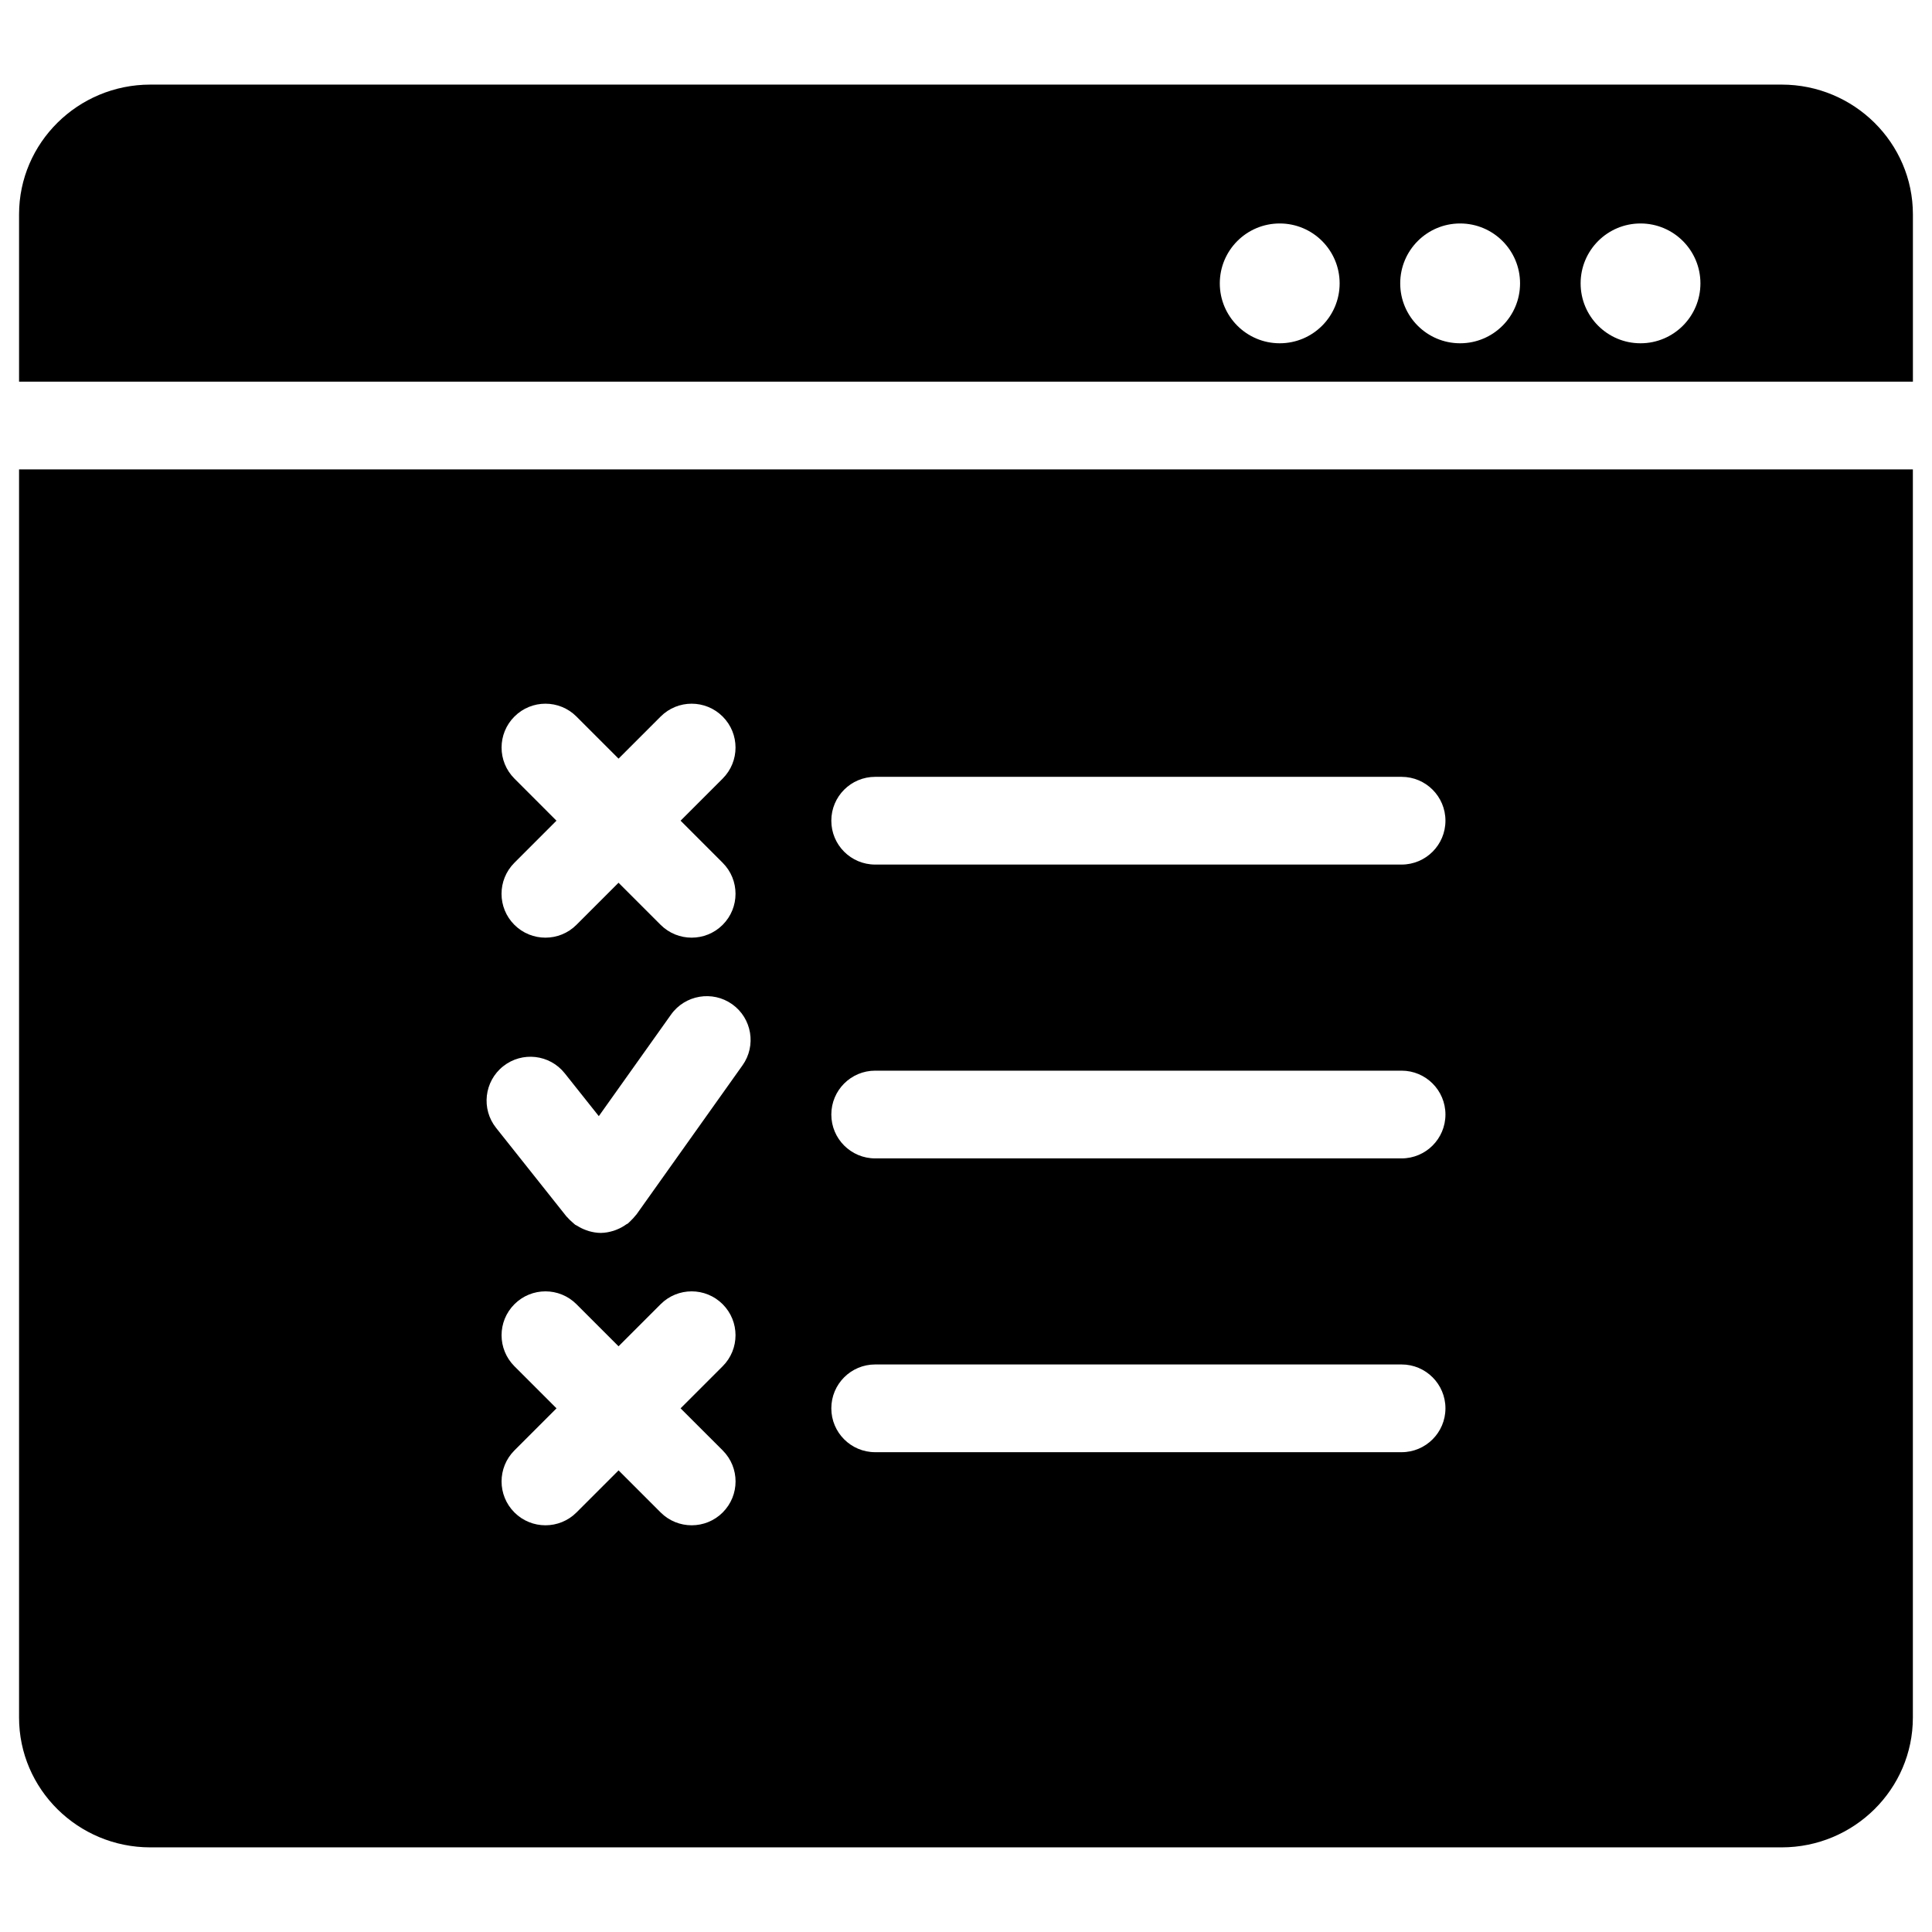
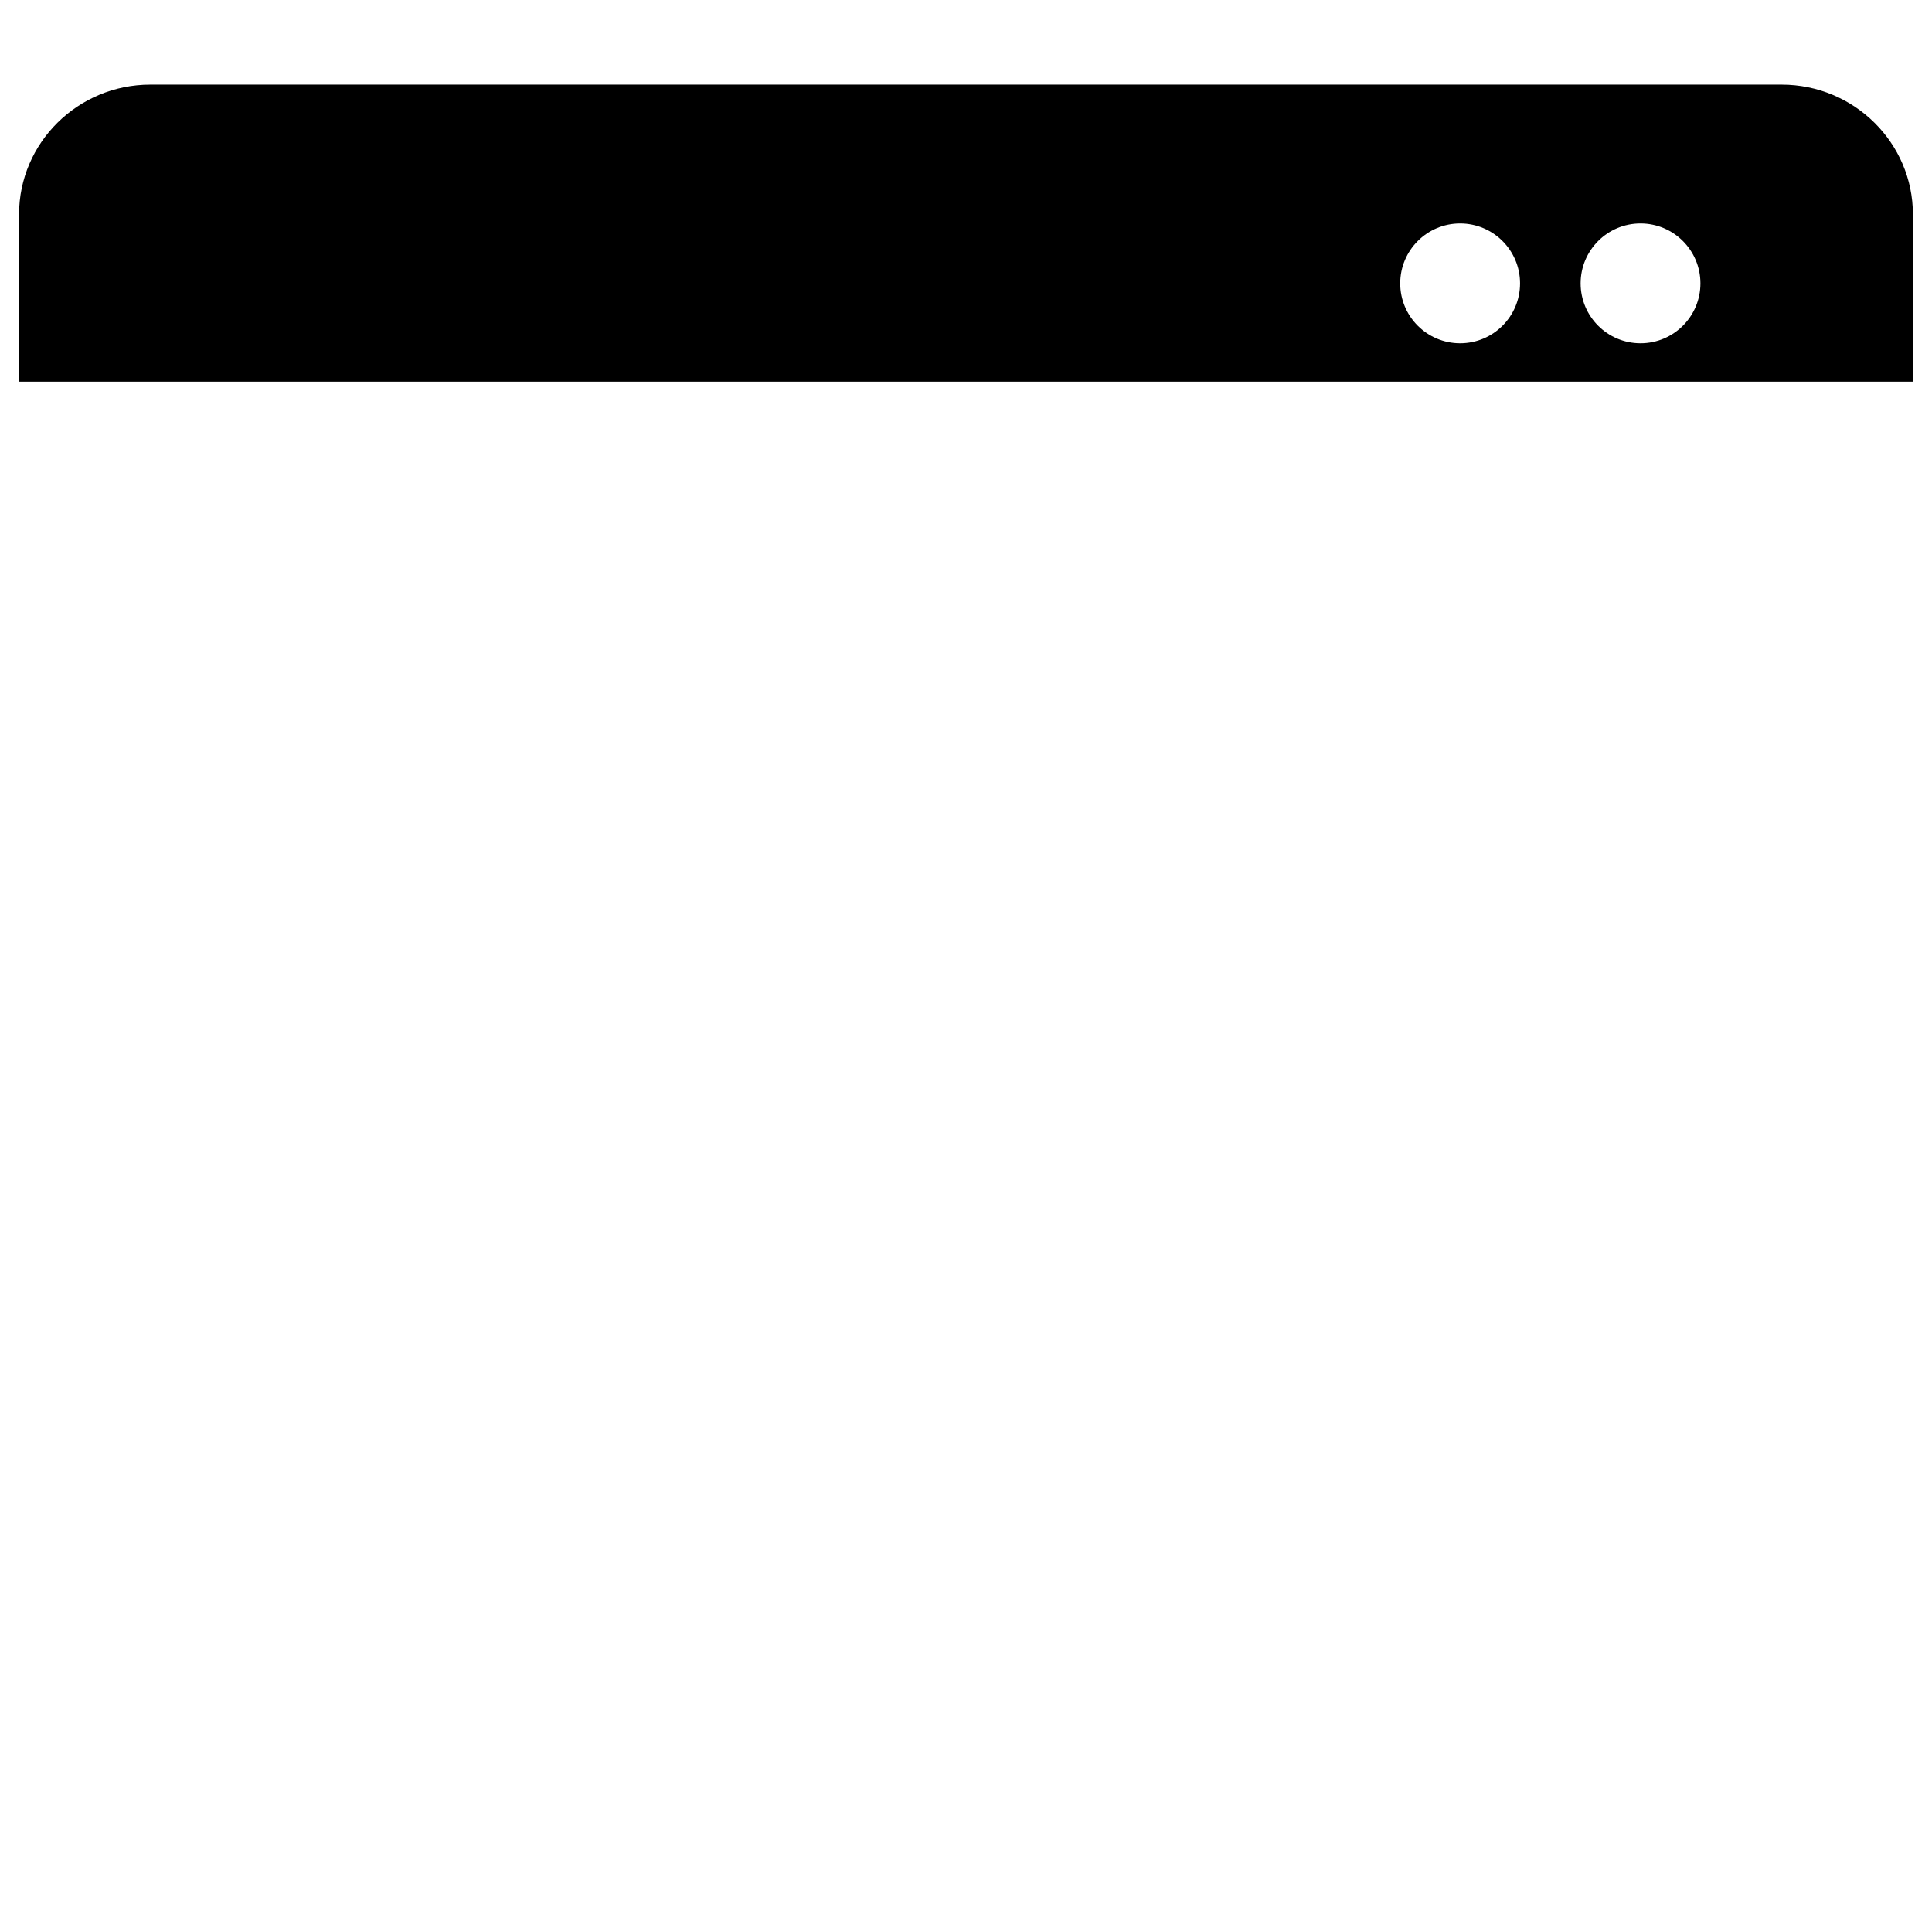
<svg xmlns="http://www.w3.org/2000/svg" fill="#000000" width="800px" height="800px" version="1.1" viewBox="144 144 512 512">
  <g>
-     <path d="m650.94 245.14v-44.328c0-18.957-15.609-34.391-34.785-34.391h-432.32c-19.184 0-34.785 15.426-34.785 34.391v44.328zm-72.184-41.918c8.766 0 15.875 7.109 15.875 15.875 0 8.766-7.109 15.875-15.875 15.875-8.773 0-15.875-7.109-15.875-15.875 0-8.77 7.109-15.875 15.875-15.875zm-47.809 0c8.773 0 15.883 7.109 15.883 15.875 0 8.766-7.109 15.875-15.883 15.875-8.766 0-15.875-7.109-15.875-15.875 0.004-8.77 7.109-15.875 15.875-15.875zm-47.805 0c8.766 0 15.875 7.109 15.875 15.875 0 8.766-7.109 15.875-15.875 15.875-8.773 0-15.883-7.109-15.883-15.875 0-8.77 7.106-15.875 15.883-15.875z" />
-     <path d="m149.05 268.39v330.79c0 18.957 15.609 34.391 34.785 34.391h432.31c19.184 0 34.785-15.426 34.785-34.391v-330.79zm131.28 81.945c-4.543-4.543-4.543-11.906 0-16.441 4.543-4.543 11.898-4.543 16.441 0l11.152 11.152 11.152-11.152c4.535-4.543 11.898-4.543 16.441 0 4.543 4.535 4.543 11.898 0 16.441l-11.152 11.152 11.152 11.16c4.543 4.543 4.543 11.906 0 16.441-2.269 2.269-5.246 3.402-8.223 3.402s-5.953-1.133-8.223-3.402l-11.152-11.152-11.152 11.152c-2.262 2.269-5.246 3.402-8.223 3.402s-5.953-1.133-8.223-3.402c-4.543-4.535-4.543-11.898 0-16.441l11.152-11.16zm55.195 178.04c4.543 4.543 4.543 11.898 0 16.441-2.269 2.269-5.246 3.402-8.223 3.402-2.977 0-5.953-1.133-8.223-3.402l-11.152-11.152-11.152 11.152c-2.269 2.269-5.246 3.402-8.223 3.402-2.977 0-5.953-1.133-8.223-3.402-4.543-4.543-4.543-11.898 0-16.441l11.152-11.152-11.152-11.152c-4.543-4.543-4.543-11.898 0-16.441 4.543-4.543 11.898-4.543 16.441 0l11.152 11.152 11.152-11.152c4.543-4.543 11.898-4.543 16.441 0 4.543 4.543 4.543 11.898 0 16.441l-11.152 11.152zm5.238-102.04-28.098 39.516c-0.07 0.102-0.172 0.164-0.242 0.262-0.387 0.504-0.82 0.977-1.301 1.426-0.18 0.164-0.34 0.363-0.535 0.52-0.062 0.047-0.109 0.109-0.164 0.164-0.133 0.109-0.301 0.141-0.434 0.234-0.797 0.582-1.652 1.047-2.551 1.402-0.309 0.125-0.605 0.242-0.914 0.332-1.07 0.324-2.164 0.535-3.277 0.543-0.016 0-0.031 0.008-0.047 0.008h-0.008-0.008c-0.016 0-0.031-0.008-0.047-0.008-1.031-0.008-2.039-0.188-3.031-0.465-0.293-0.086-0.574-0.188-0.859-0.293-0.805-0.293-1.574-0.676-2.301-1.141-0.156-0.109-0.324-0.141-0.48-0.242-0.086-0.062-0.148-0.141-0.234-0.195-0.242-0.188-0.465-0.41-0.691-0.613-0.426-0.371-0.828-0.758-1.188-1.18-0.078-0.102-0.18-0.164-0.254-0.254l-18.625-23.445c-4-5.023-3.156-12.34 1.867-16.332 5.023-3.992 12.34-3.164 16.332 1.875l9.016 11.34 19.137-26.91c3.719-5.223 10.984-6.457 16.215-2.742 5.219 3.711 6.445 10.977 2.723 16.199zm174.67 102.51h-139.5c-6.426 0-11.625-5.207-11.625-11.625s5.199-11.625 11.625-11.625h139.5c6.418 0 11.625 5.207 11.625 11.625 0 6.414-5.207 11.625-11.625 11.625zm0-77.859h-139.5c-6.426 0-11.625-5.207-11.625-11.625s5.199-11.625 11.625-11.625h139.5c6.418 0 11.625 5.207 11.625 11.625s-5.207 11.625-11.625 11.625zm0-77.867h-139.5c-6.426 0-11.625-5.199-11.625-11.625 0-6.426 5.199-11.625 11.625-11.625h139.5c6.418 0 11.625 5.199 11.625 11.625 0 6.426-5.207 11.625-11.625 11.625z" />
+     <path d="m650.94 245.14v-44.328c0-18.957-15.609-34.391-34.785-34.391h-432.32c-19.184 0-34.785 15.426-34.785 34.391v44.328zm-72.184-41.918c8.766 0 15.875 7.109 15.875 15.875 0 8.766-7.109 15.875-15.875 15.875-8.773 0-15.875-7.109-15.875-15.875 0-8.77 7.109-15.875 15.875-15.875zm-47.809 0c8.773 0 15.883 7.109 15.883 15.875 0 8.766-7.109 15.875-15.883 15.875-8.766 0-15.875-7.109-15.875-15.875 0.004-8.77 7.109-15.875 15.875-15.875zm-47.805 0z" />
  </g>
</svg>